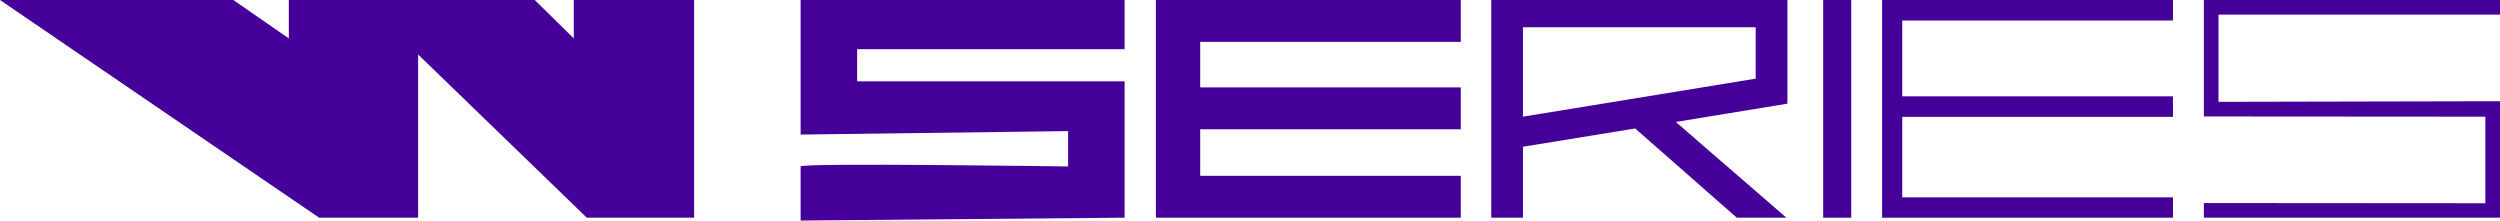
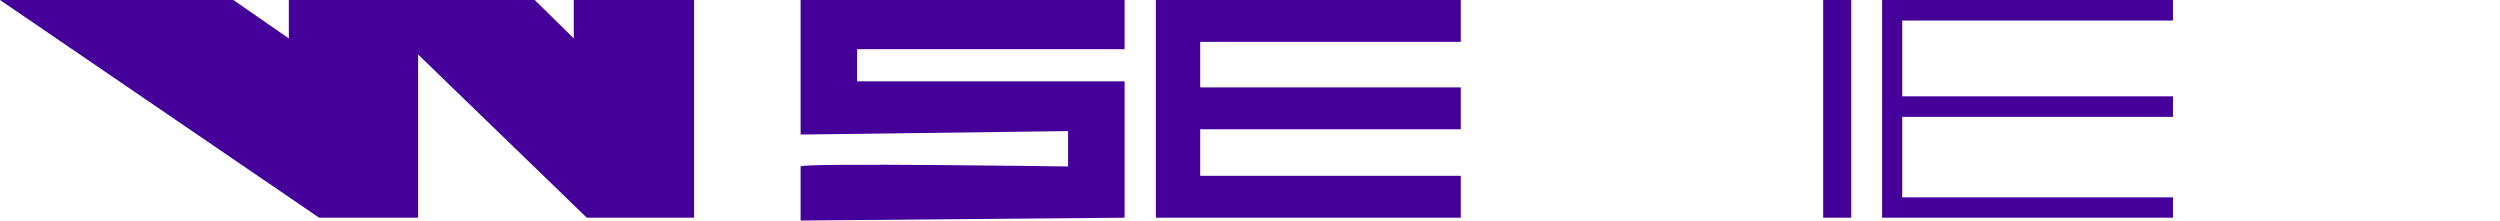
<svg xmlns="http://www.w3.org/2000/svg" viewBox="0 0 123 10.85">
  <defs>
    <style>.cls-1{fill:#409;}</style>
  </defs>
  <title>Asset 23diagram</title>
  <g id="Layer_2" data-name="Layer 2">
    <g id="Layer_1-2" data-name="Layer 1">
-       <path class="cls-1" d="M87.94,0H73.37V10.71h1.56V7.22l5.52-.9,5,4.39h2.44L82.45,6l5.49-.9ZM86.38,3.87,74.93,5.74V1.34H86.38Z" />
-       <polygon class="cls-1" points="123 0.72 123 0 108.43 0 108.43 5.73 122.28 5.74 122.28 10 108.43 9.99 108.43 10.71 123 10.71 123 5.02 123 4.98 109.15 5.01 109.15 0.72 123 0.72" />
      <polygon class="cls-1" points="11.48 0 14.21 1.89 14.21 0 26.31 0 28.23 1.89 28.23 0 34.15 0 34.15 10.71 28.87 10.71 20.57 2.68 20.57 10.71 15.7 10.71 0 0 11.48 0" />
      <path class="cls-1" d="M55.33,2.42V0H39.39V6.62l13.16-.17V8.19S39.39,8,39.39,8.19v2.66l15.94-.14V4H42.17V2.42Z" />
      <polygon class="cls-1" points="58.59 0 56.87 0 56.87 10.71 71.87 10.71 71.87 8.65 59.05 8.65 59.05 6.36 71.87 6.36 71.87 4.3 59.05 4.3 59.05 2.06 71.87 2.06 71.87 1.78 71.87 0 58.59 0" />
      <rect class="cls-1" x="89.7" width="1.38" height="10.71" />
      <polygon class="cls-1" points="106.91 1.01 106.91 0 92.6 0 92.6 10.71 106.91 10.71 106.91 9.71 93.59 9.71 93.59 5.75 106.91 5.75 106.91 4.74 93.59 4.74 93.59 1.01 106.91 1.01" />
    </g>
  </g>
</svg>